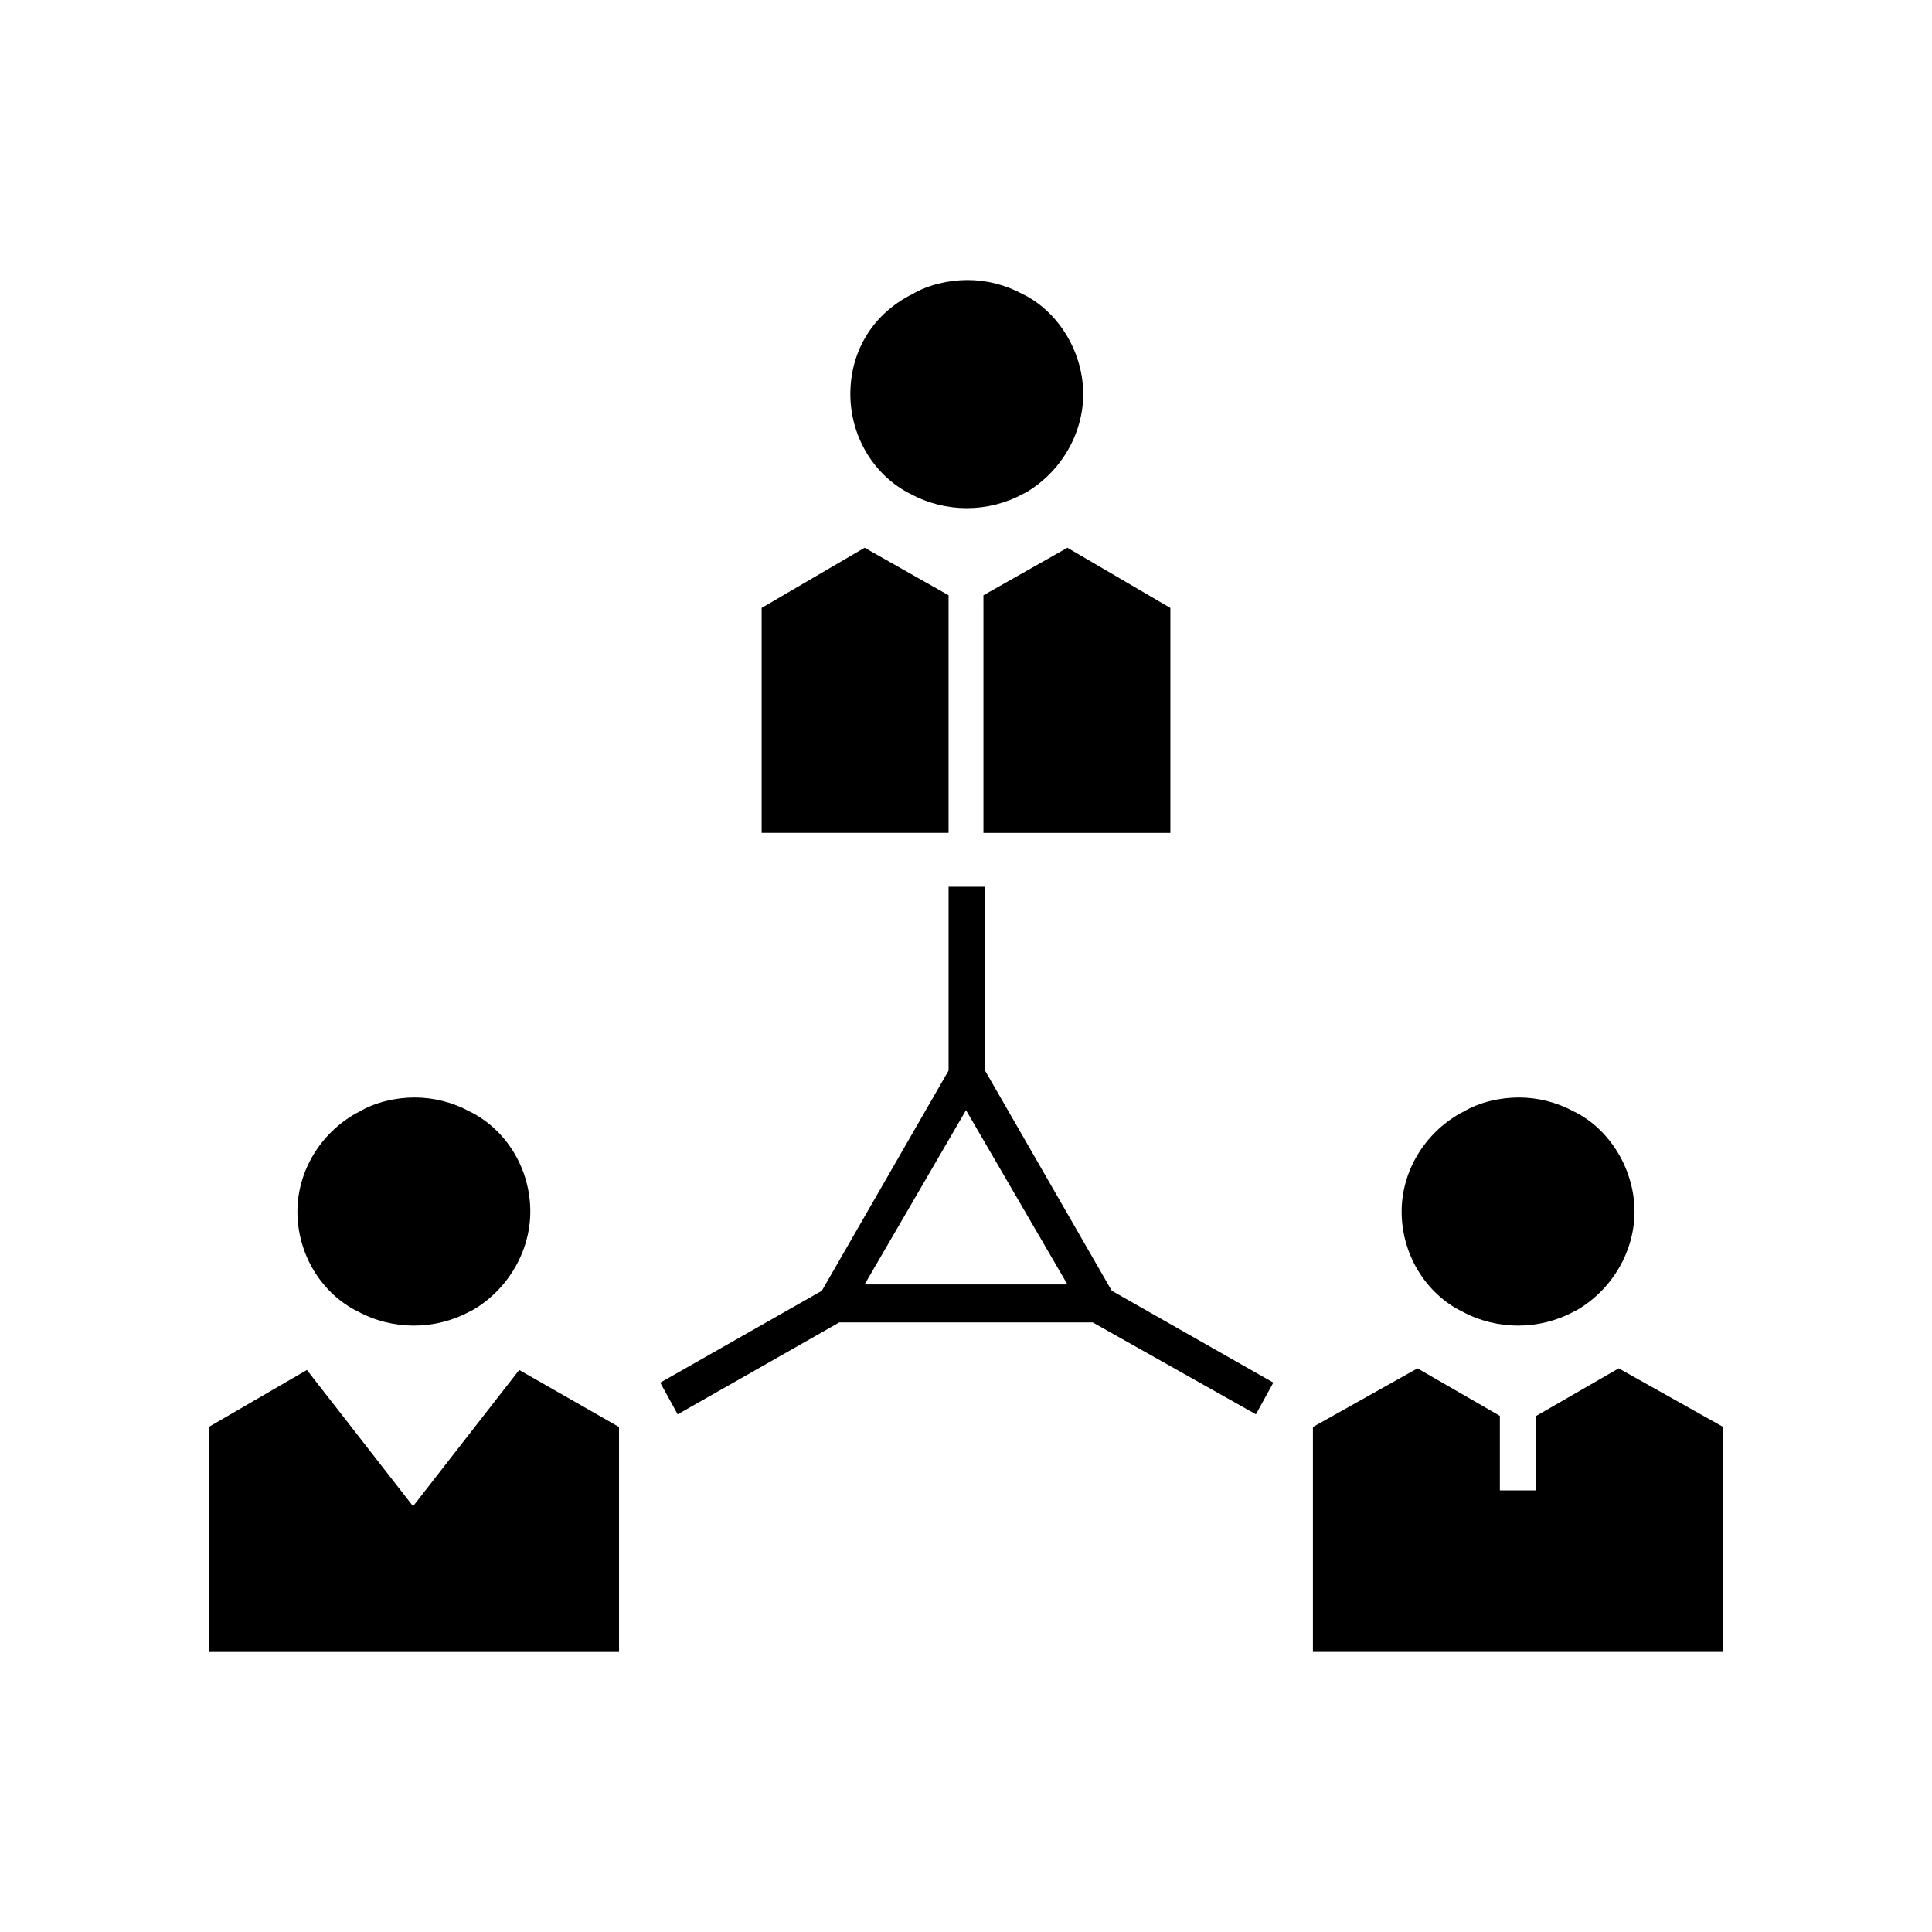
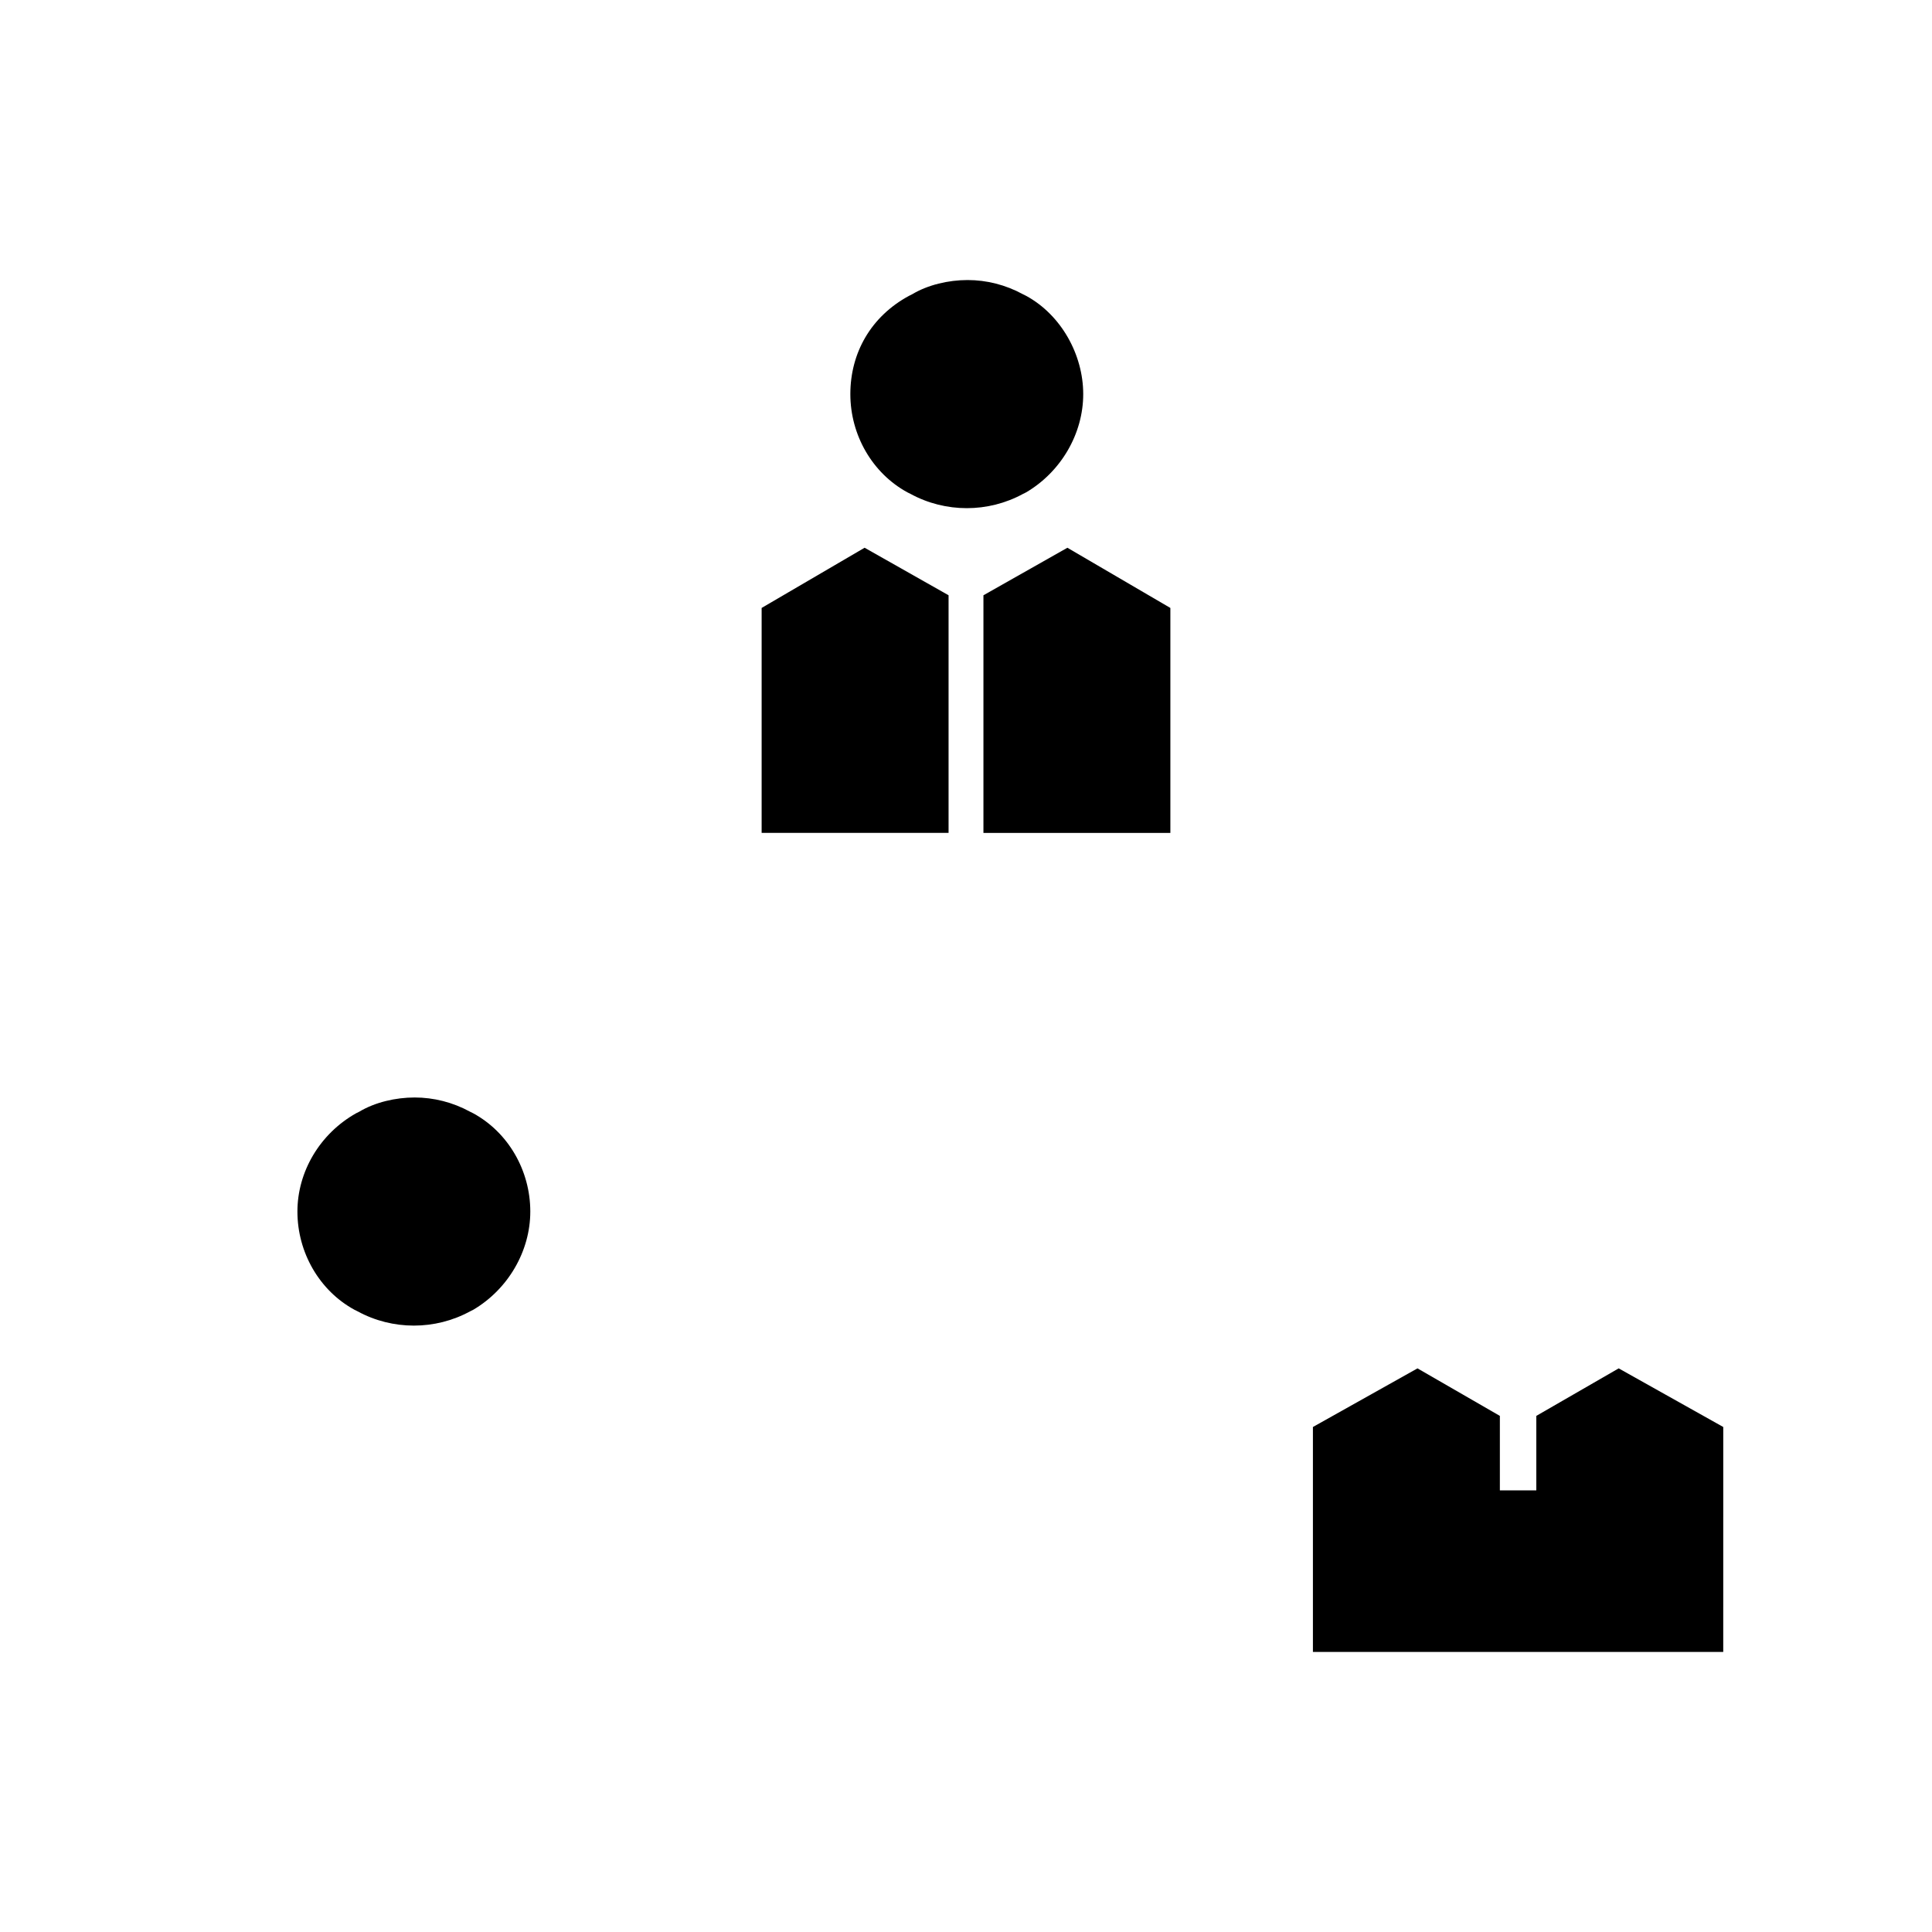
<svg xmlns="http://www.w3.org/2000/svg" fill="#000000" width="800px" height="800px" version="1.1" viewBox="144 144 512 512">
  <g>
    <path d="m404.62 364.73h49.539v-59.617l-27.289-15.953-22.25 12.594z" />
-     <path d="m225.34 507.06-26.031 15.113v59.617h108.74v-59.617l-26.453-15.113-28.129 36.105z" />
    <path d="m395.38 301.75-22.25-12.594-27.289 15.953v59.617h49.539z" />
    <path d="m541.48 538.96v-19.734l-21.832-12.594-27.711 15.535v59.617h108.74l0.004-59.617-27.711-15.535-21.832 12.594v19.734" />
    <path d="m369.35 248.44c0 10.914 5.879 20.992 15.113 26.031l0.84 0.418c9.238 5.039 20.57 5.039 29.809 0l0.84-0.418c9.238-5.457 15.113-15.535 15.113-26.031s-5.879-20.992-15.113-26.031l-0.84-0.418c-4.617-2.519-9.656-3.777-14.695-3.777-5.039 0-10.496 1.258-14.695 3.777l-0.84 0.418c-10.074 5.457-15.531 15.113-15.531 26.031z" />
    <path d="m222.82 465.07c0 10.914 5.879 20.992 15.113 26.031l0.84 0.418c9.238 5.039 20.57 5.039 29.809 0l0.84-0.418c9.238-5.457 15.113-15.535 15.113-26.031 0-10.914-5.879-20.992-15.113-26.031l-0.84-0.418c-4.617-2.519-9.656-3.777-14.695-3.777s-10.496 1.258-14.695 3.777l-0.84 0.418c-9.652 5.457-15.531 15.535-15.531 26.031z" />
-     <path d="m515.45 465.07c0 10.914 5.879 20.992 15.113 26.031l0.84 0.418c9.238 5.039 20.57 5.039 29.809 0l0.84-0.418c9.238-5.457 15.113-15.535 15.113-26.031 0-10.496-5.879-20.992-15.113-26.031l-0.84-0.418c-4.617-2.519-9.656-3.777-14.695-3.777-5.039 0-10.496 1.258-14.695 3.777l-0.84 0.418c-9.652 5.457-15.531 15.535-15.531 26.031z" />
-     <path d="m476.83 518.81 4.617-8.398-42.824-24.352-33.586-58.359v-48.695h-9.656v48.703l-33.586 58.359-42.824 24.352 4.617 8.398 42.824-24.359h67.176zm-76.828-80.609 26.871 46.184h-53.742z" />
  </g>
</svg>